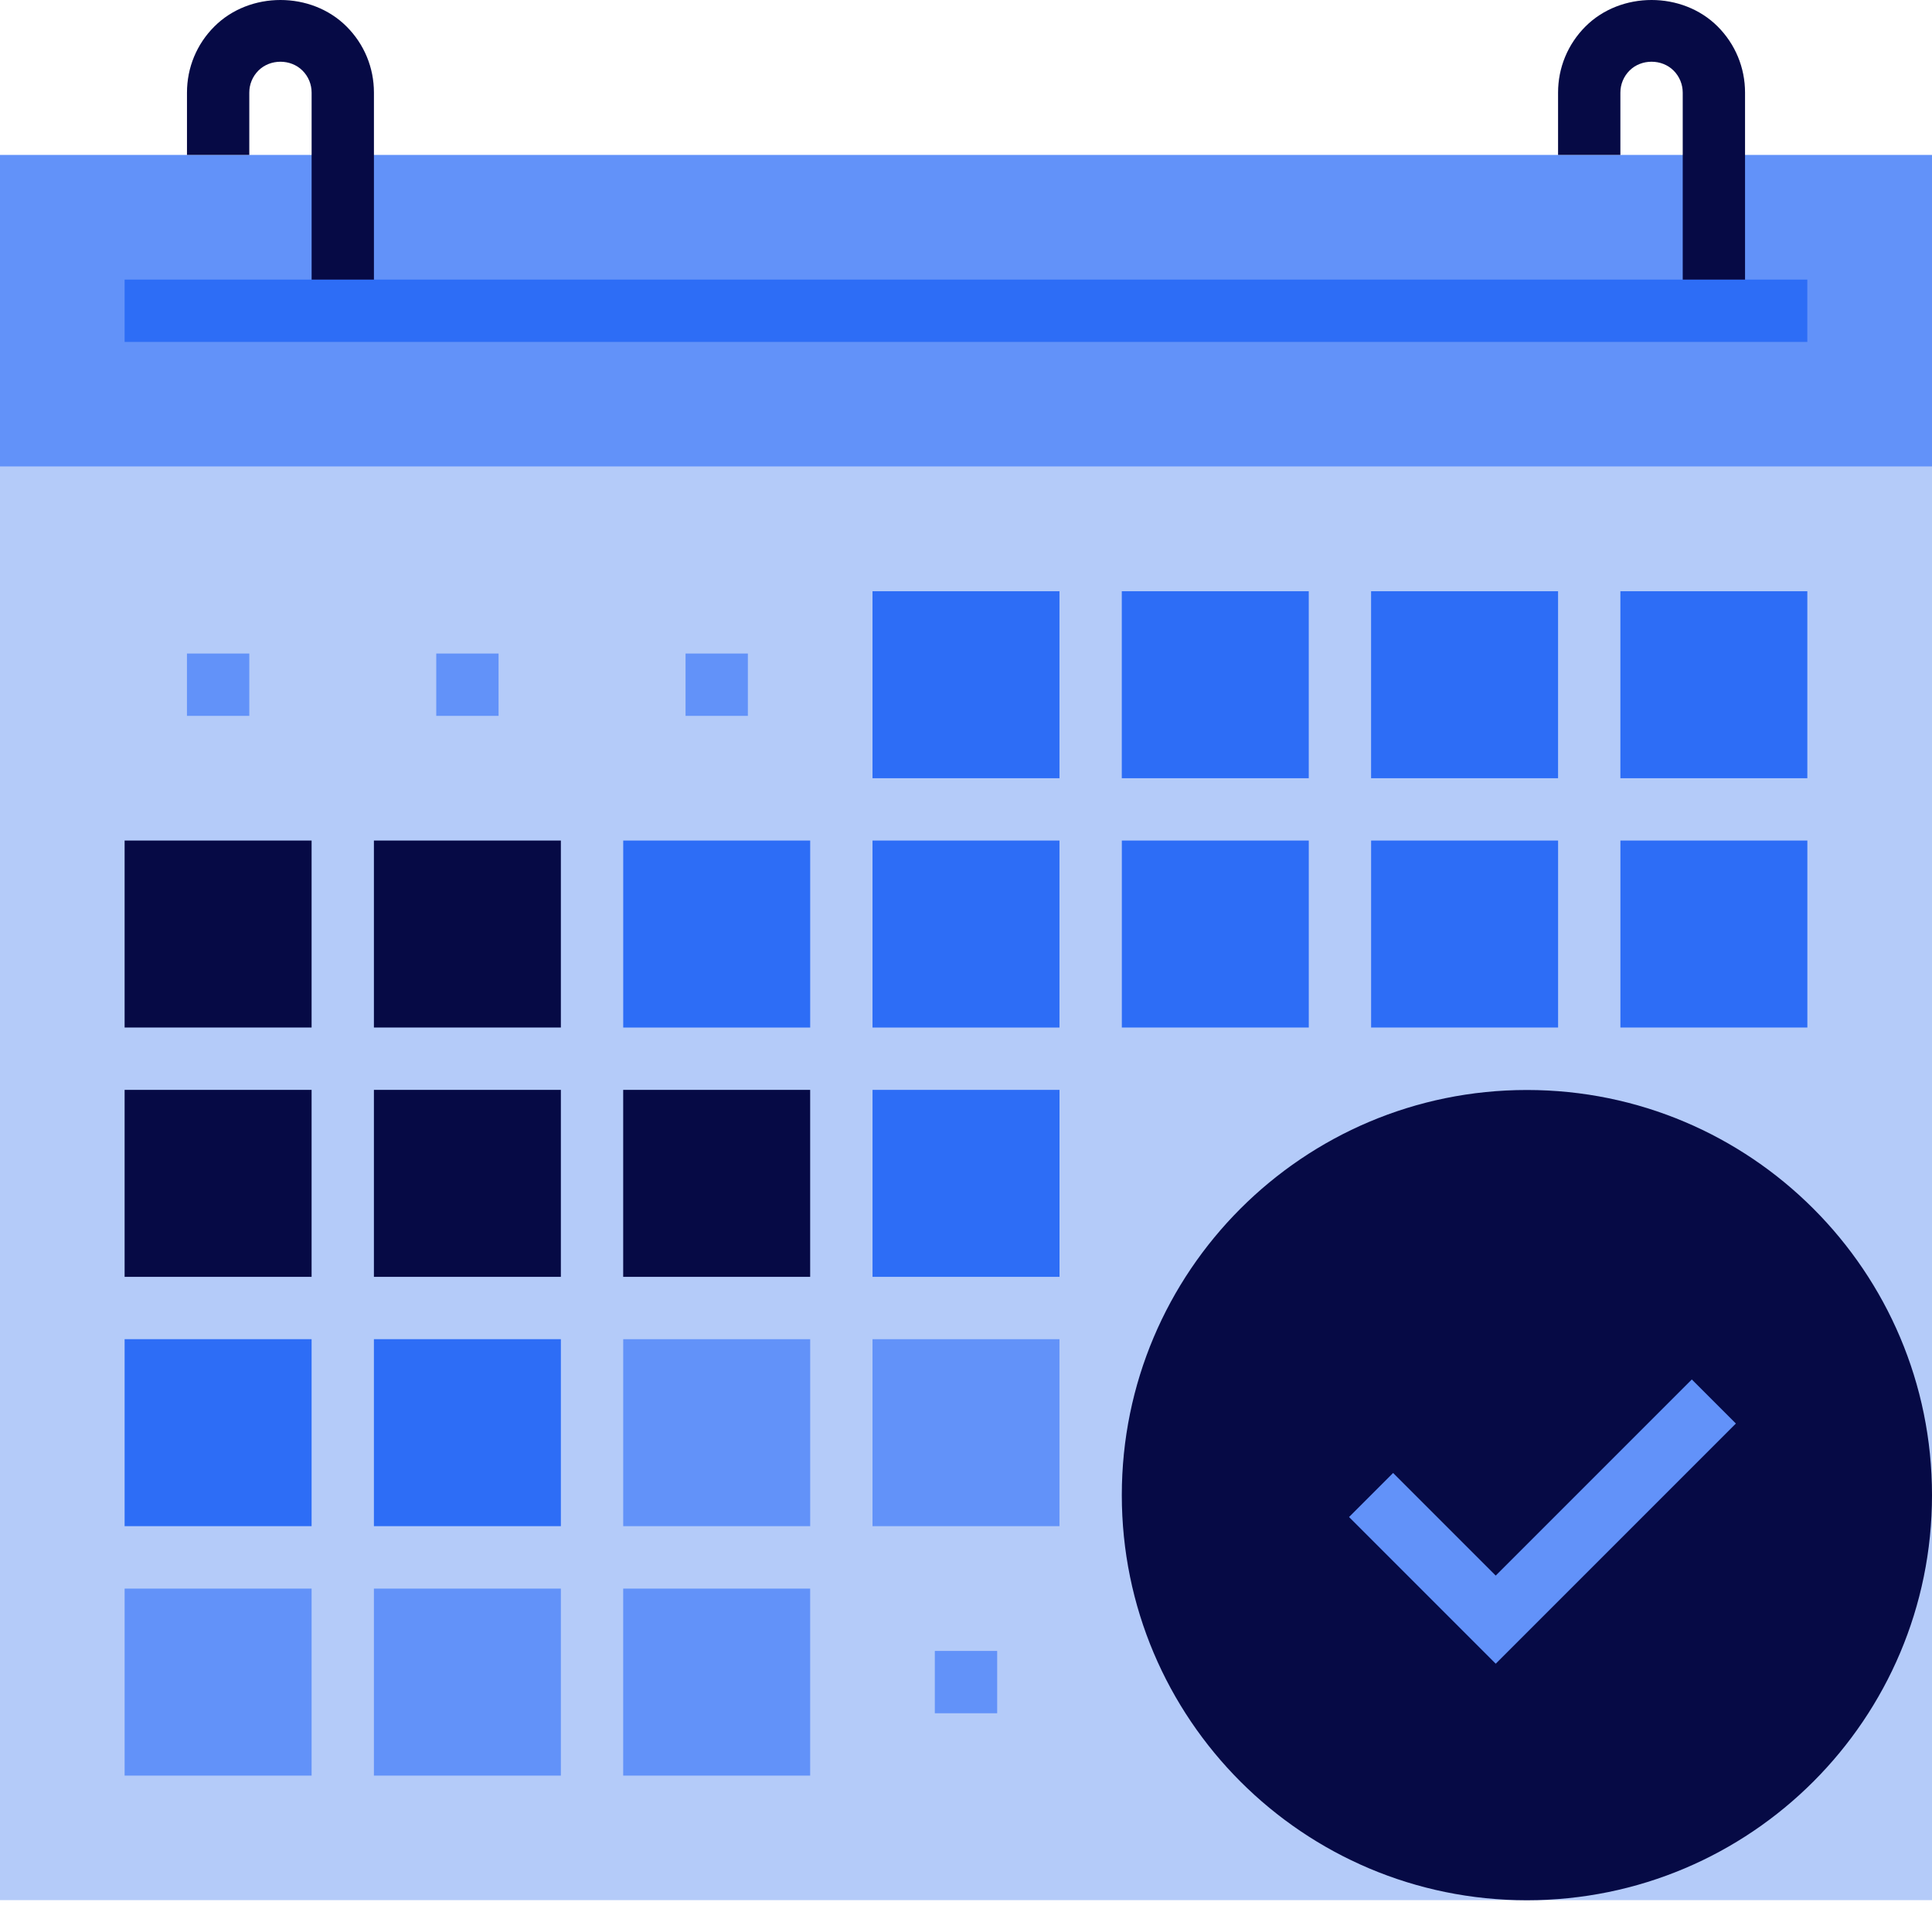
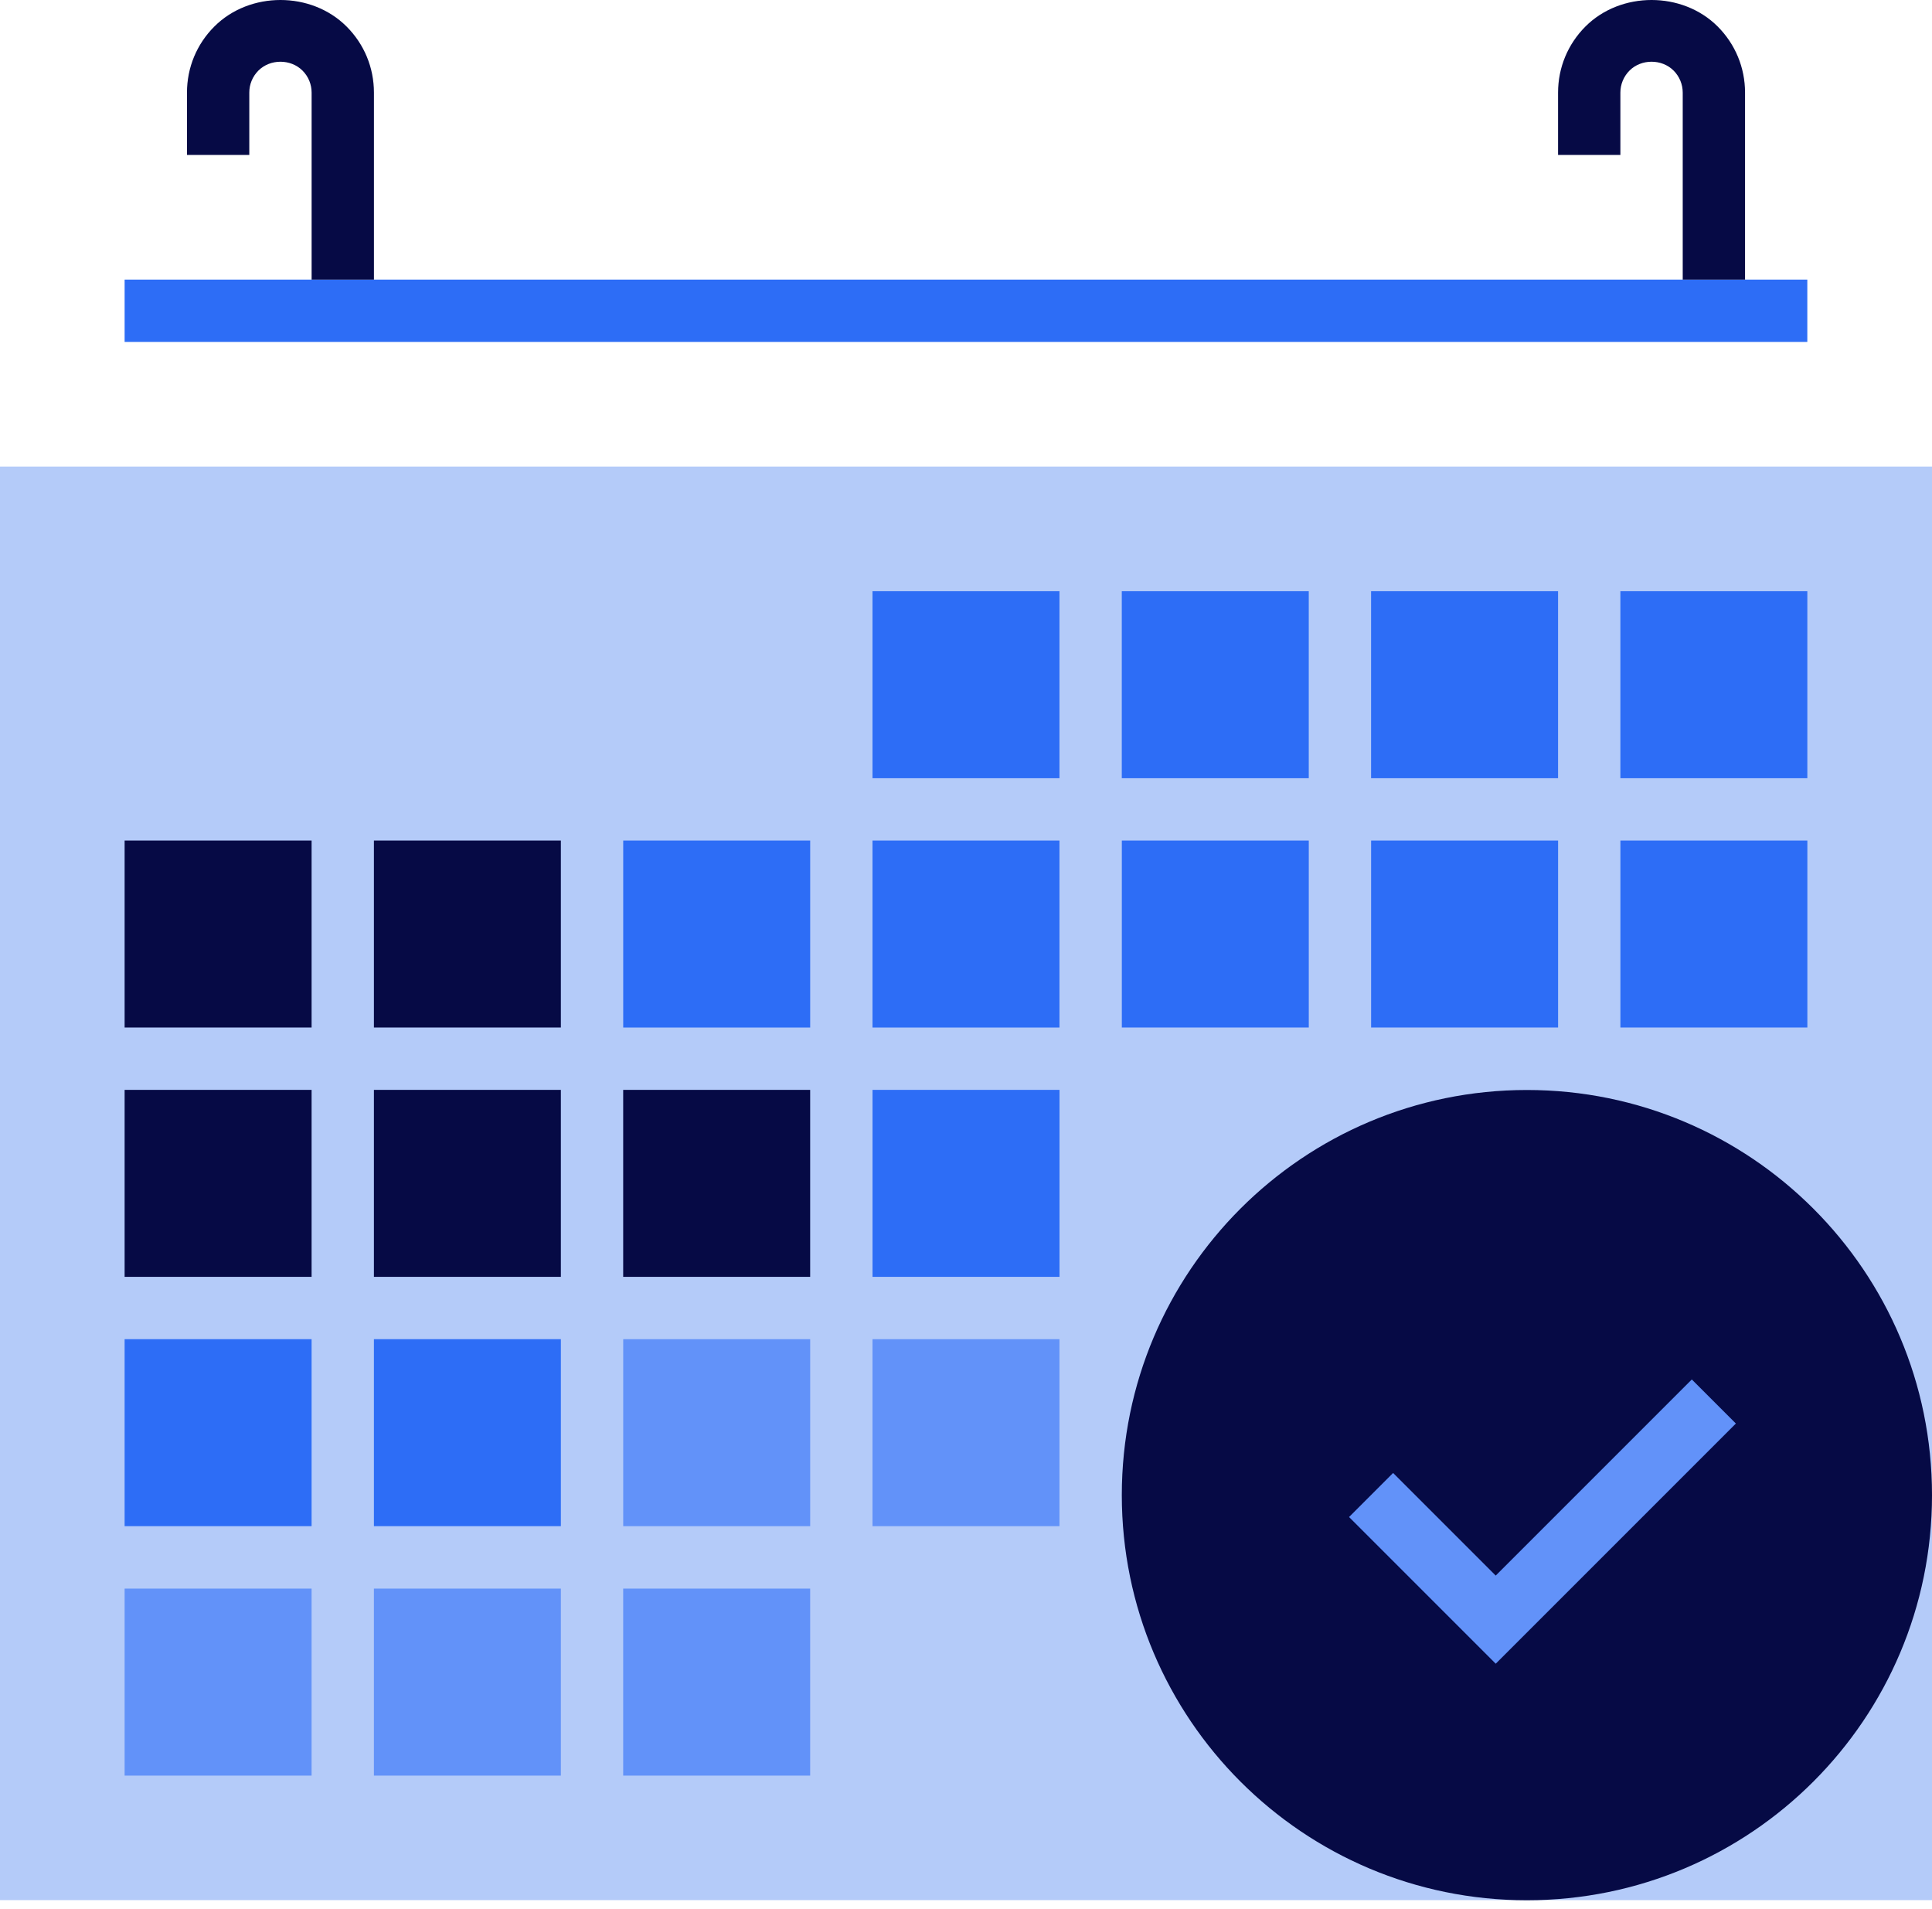
<svg xmlns="http://www.w3.org/2000/svg" width="82" height="81" viewBox="0 0 82 81" fill="none">
  <path d="M0 19.801H82V80.64H0V19.801Z" fill="#B4CBF9" />
  <path d="M37.032 25.091H44.967V33.027H37.032V25.091ZM47.612 25.091H55.548V33.027H47.612V25.091ZM58.193 25.091H66.129V33.027H58.193V25.091ZM68.774 25.091H76.709V33.027H68.774V25.091ZM37.032 35.672H44.967V43.608H37.032V35.672ZM26.451 35.672H34.387V43.608H26.451V35.672Z" fill="#2D6DF6" />
  <path d="M15.87 35.672H23.805V43.607H15.87V35.672ZM5.289 35.672H13.225V43.607H5.289V35.672Z" fill="#060A45" />
  <path d="M47.614 35.672H55.549V43.607H47.614V35.672ZM58.194 35.672H66.13V43.607H58.194V35.672ZM68.775 35.672H76.71V43.607H68.775V35.672ZM37.033 46.253H44.969V54.188H37.033V46.253Z" fill="#2D6DF6" />
  <path d="M26.45 46.253H34.386V54.188H26.45V46.253ZM15.87 46.253H23.805V54.188H15.87V46.253ZM5.289 46.253H13.225V54.188H5.289V46.253Z" fill="#060A45" />
  <path d="M37.032 56.834H44.967V64.769H37.032V56.834ZM26.451 56.834H34.387V64.769H26.451V56.834Z" fill="#6292F9" />
  <path d="M15.87 56.833H23.805V64.769H15.87V56.833ZM5.289 56.833H13.225V64.769H5.289V56.833Z" fill="#2D6DF6" />
  <path d="M26.45 67.419H34.386V75.355H26.45V67.419ZM15.87 67.419H23.805V75.355H15.87V67.419ZM5.289 67.419H13.225V75.355H5.289V67.419Z" fill="#6292F9" />
-   <path d="M7.935 27.736H10.581V30.381H7.935V27.736ZM18.516 27.736H21.161V30.381H18.516V27.736ZM29.097 27.736H31.742V30.381H29.097V27.736ZM39.677 70.064H42.323V72.709H39.677V70.064ZM0 6.575H82V19.801H0V6.575Z" fill="#6292F9" />
  <path d="M64.807 80.645C74.303 80.645 82 72.947 82 63.452C82 53.956 74.303 46.258 64.807 46.258C55.311 46.258 47.613 53.956 47.613 63.452C47.613 72.947 55.311 80.645 64.807 80.645Z" fill="#060A45" />
  <path d="M63.483 70.606L57.258 64.381L59.128 62.511L63.483 66.866L71.806 58.543L73.676 60.413L63.483 70.606Z" fill="#6292F9" />
  <path d="M5.289 11.866H76.708V14.511H5.289V11.866Z" fill="#2D6DF6" />
  <path d="M15.871 11.866H13.226V3.93C13.226 3.756 13.192 3.584 13.126 3.424C13.059 3.263 12.962 3.118 12.838 2.995C12.338 2.495 11.468 2.495 10.968 2.995C10.845 3.118 10.747 3.263 10.681 3.424C10.614 3.584 10.58 3.756 10.581 3.93V6.575H7.936V3.93C7.936 2.871 8.348 1.873 9.098 1.125C10.597 -0.375 13.21 -0.375 14.709 1.125C15.458 1.873 15.871 2.869 15.871 3.93V11.866ZM74.065 11.866H71.42V3.93C71.42 3.756 71.386 3.584 71.319 3.423C71.252 3.262 71.154 3.116 71.031 2.994C70.532 2.495 69.662 2.495 69.163 2.994C69.04 3.116 68.942 3.262 68.875 3.423C68.808 3.584 68.774 3.756 68.774 3.93V6.575H66.129V3.93C66.129 2.872 66.542 1.875 67.291 1.125C68.789 -0.375 71.405 -0.375 72.904 1.125C73.652 1.875 74.065 2.871 74.065 3.93V11.866H74.065Z" fill="#060A45" />
</svg>